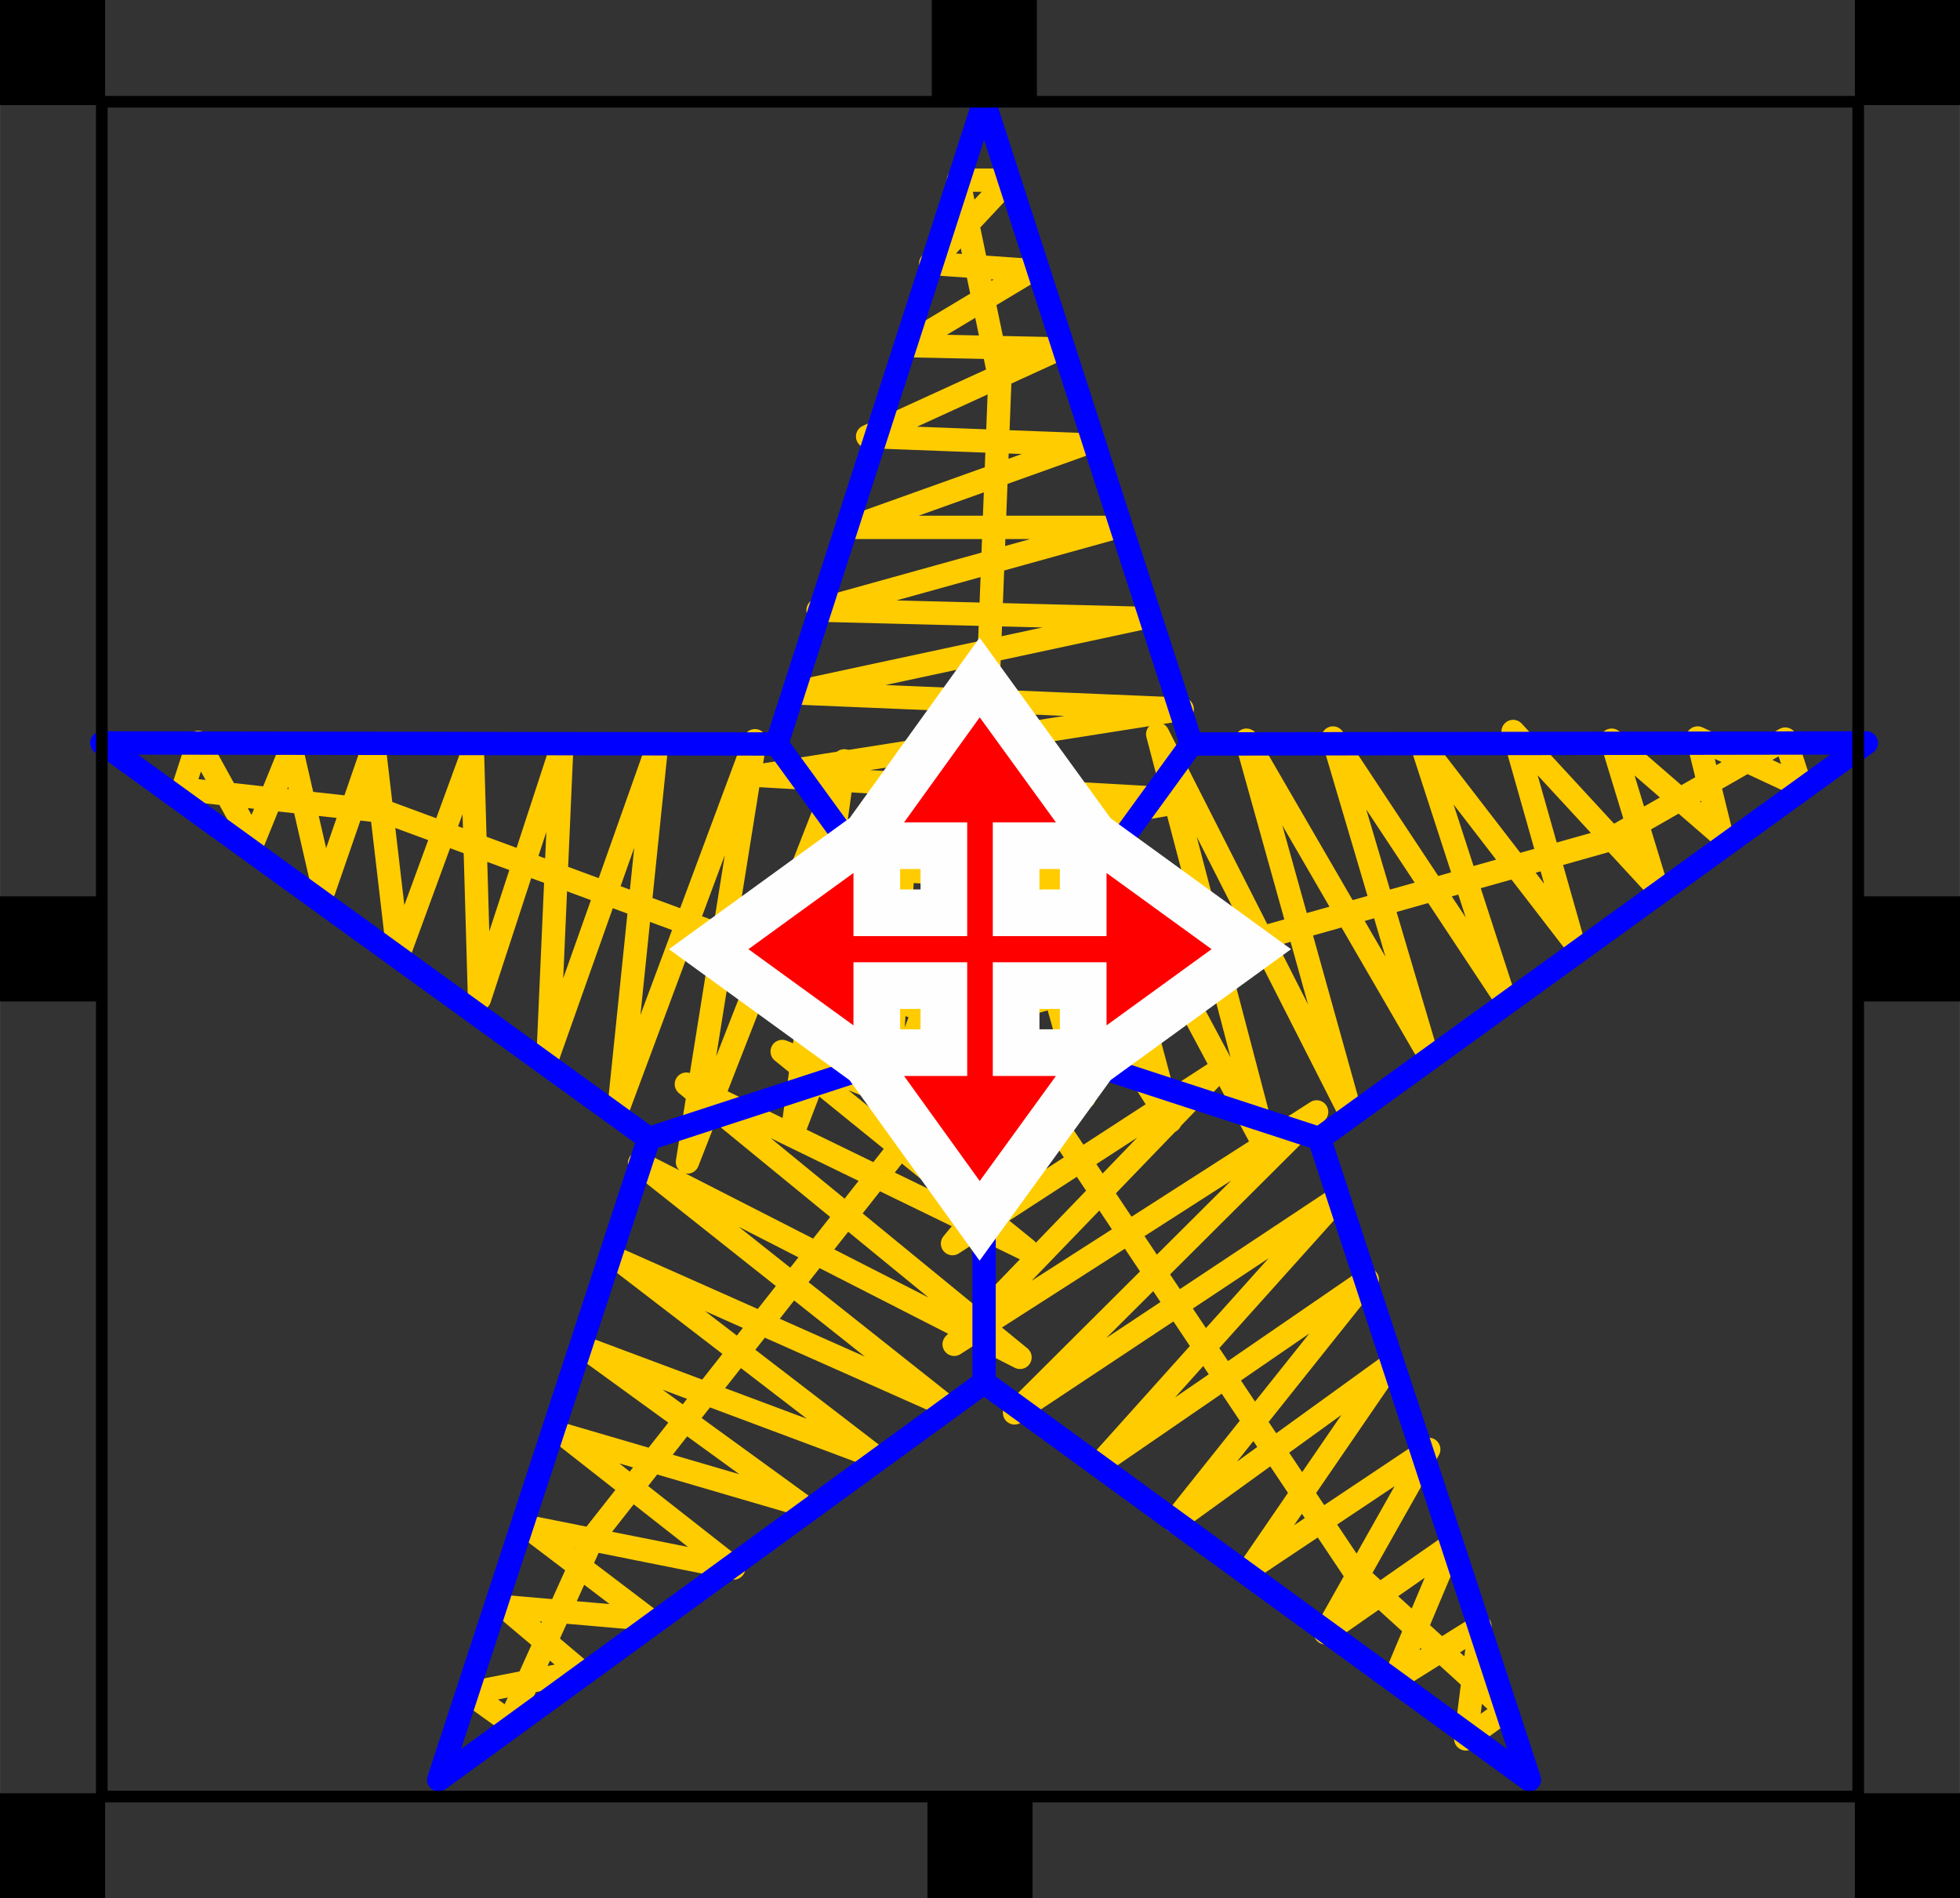
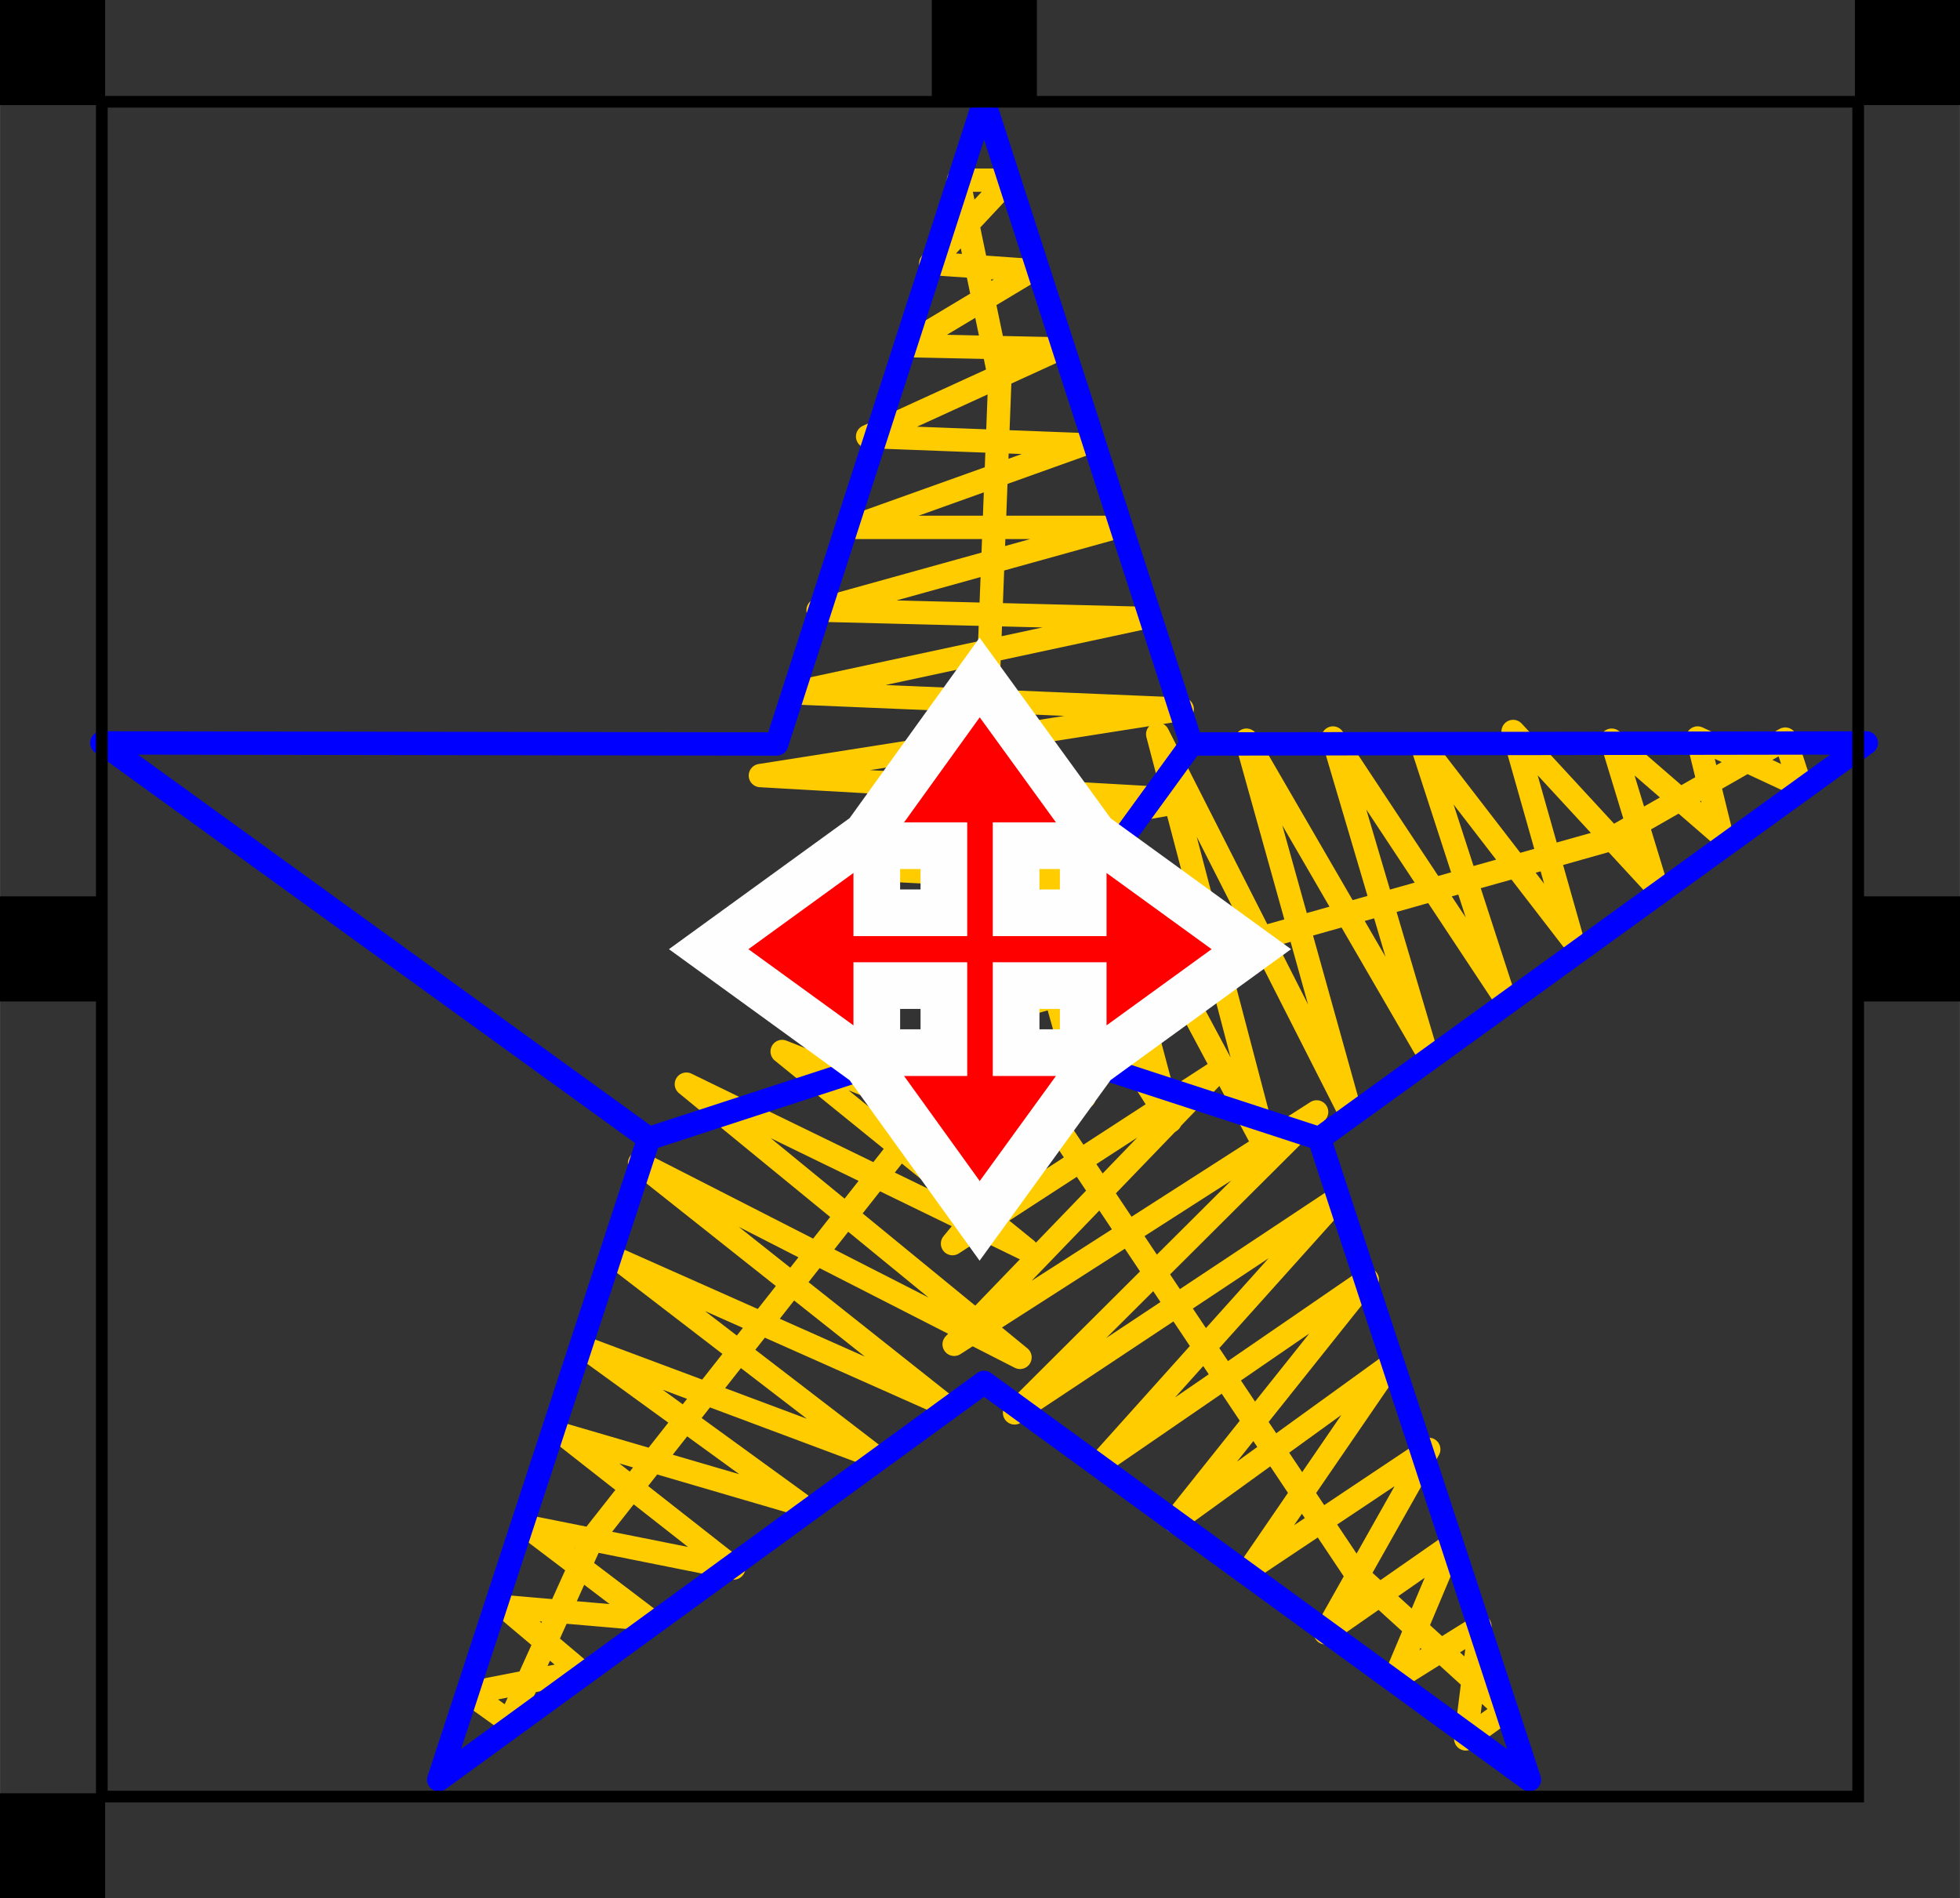
<svg xmlns="http://www.w3.org/2000/svg" xml:space="preserve" width="59.266mm" height="57.404mm" version="1.1" style="shape-rendering:geometricPrecision; text-rendering:geometricPrecision; image-rendering:optimizeQuality; fill-rule:evenodd; clip-rule:evenodd" viewBox="0 0 3601 3488">
  <rect x="0" y="0" width="3601" height="3488" fill="#333333" stroke="none" />
  <defs>
    <style type="text/css">
   
    .str0 {stroke:black;stroke-width:12.152}
    .str4 {stroke:black;stroke-width:21.436}
    .str3 {stroke:blue;stroke-width:42.871}
    .str2 {stroke:blue;stroke-width:42.871;stroke-linejoin:round}
    .str1 {stroke:#FFCC00;stroke-width:42.871;stroke-linecap:round;stroke-linejoin:round}
    .str5 {stroke:#FEFEFE;stroke-width:171.472}
    .fil1 {fill:none}
    .fil2 {fill:none;fill-rule:nonzero}
    .fil0 {fill:black}
    .fil3 {fill:red;fill-rule:nonzero}
   
  </style>
  </defs>
  <g id="Layer_x0020_1">
    <rect class="fil0 str0" x="6" y="6" width="181" height="181" />
    <polyline class="fil1 str1" points="1792,1865 1837,696 1761,331 1853,331 1710,484 1895,497 1665,635 1946,641 1594,802 1989,817 1564,969 2050,969 1503,1121 2096,1136 1458,1273 2172,1303 1397,1425 2187,1470 1503,1592 2080,1622 1610,1744 1989,1759 " />
-     <polyline class="fil1 str1" points="1804,1896 706,1491 336,1450 364,1364 465,1547 535,1375 595,1636 687,1370 732,1755 868,1384 881,1835 1032,1373 1007,1940 1205,1381 1138,2030 1387,1361 1263,2135 1551,1398 1455,2086 1662,1546 1632,2031 1764,1675 " />
    <polyline class="fil1 str1" points="1813,1905 1089,2825 936,3164 862,3111 1067,3071 926,2952 1192,2975 968,2805 1348,2881 1037,2637 1471,2764 1077,2478 1609,2677 1139,2316 1735,2581 1175,2137 1874,2494 1261,1992 1886,2296 1437,1932 1889,2111 1591,1875 " />
    <polyline class="fil1 str1" points="1841,1918 2491,2891 2767,3142 2693,3195 2719,2988 2562,3086 2666,2839 2435,3000 2625,2663 2297,2882 2552,2510 2158,2795 2512,2351 2023,2687 2459,2201 1864,2596 2419,2043 1753,2470 2235,1970 1750,2285 2059,1910 1743,2121 " />
    <polyline class="fil1 str1" points="1830,1861 2957,1543 3280,1358 3308,1444 3119,1356 3163,1535 2961,1360 3043,1629 2780,1344 2888,1725 2612,1367 2762,1829 2449,1356 2617,1924 2290,1360 2482,2048 2127,1349 2328,2114 2001,1502 2150,2060 1889,1650 1992,2016 " />
    <polygon class="fil1 str2" points="1808,187 2189,1367 3429,1365 2424,2092 2810,3270 1808,2540 806,3270 1192,2092 187,1365 1427,1367 " />
-     <polyline class="fil1 str3" points="1427,1367 1808,1891 1808,2540 " />
    <polyline class="fil1 str3" points="2424,2092 1808,1891 2189,1367 " />
    <line class="fil1 str3" x1="1192" y1="2092" x2="1808" y2="1891" />
    <rect class="fil1 str4" x="187" y="187" width="3227" height="3114" />
    <rect class="fil0 str0" x="1718" y="6" width="181" height="181" />
    <rect class="fil0 str0" x="3414" y="1653" width="181" height="181" />
    <rect class="fil0 str0" x="6" y="1653" width="181" height="181" />
    <rect class="fil0 str0" x="6" y="3301" width="181" height="181" />
-     <rect class="fil0 str0" x="1710" y="3301" width="181" height="181" />
-     <rect class="fil0 str0" x="3414" y="3301" width="181" height="181" />
    <rect class="fil0 str0" x="3414" y="6" width="181" height="181" />
    <g>
      <polygon class="fil2 str5" points="1375,1744 1568,1884 1568,1768 1777,1768 1777,1977 1661,1977 1800,2170 1940,1977 1824,1977 1824,1768 2033,1768 2033,1884 2226,1744 2033,1604 2033,1720 1824,1720 1824,1511 1940,1511 1800,1318 1661,1511 1777,1511 1777,1720 1568,1720 1568,1604 " />
      <polygon id="1" class="fil3" points="1375,1744 1568,1884 1568,1768 1777,1768 1777,1977 1661,1977 1800,2170 1940,1977 1824,1977 1824,1768 2033,1768 2033,1884 2226,1744 2033,1604 2033,1720 1824,1720 1824,1511 1940,1511 1800,1318 1661,1511 1777,1511 1777,1720 1568,1720 1568,1604 " />
    </g>
  </g>
</svg>